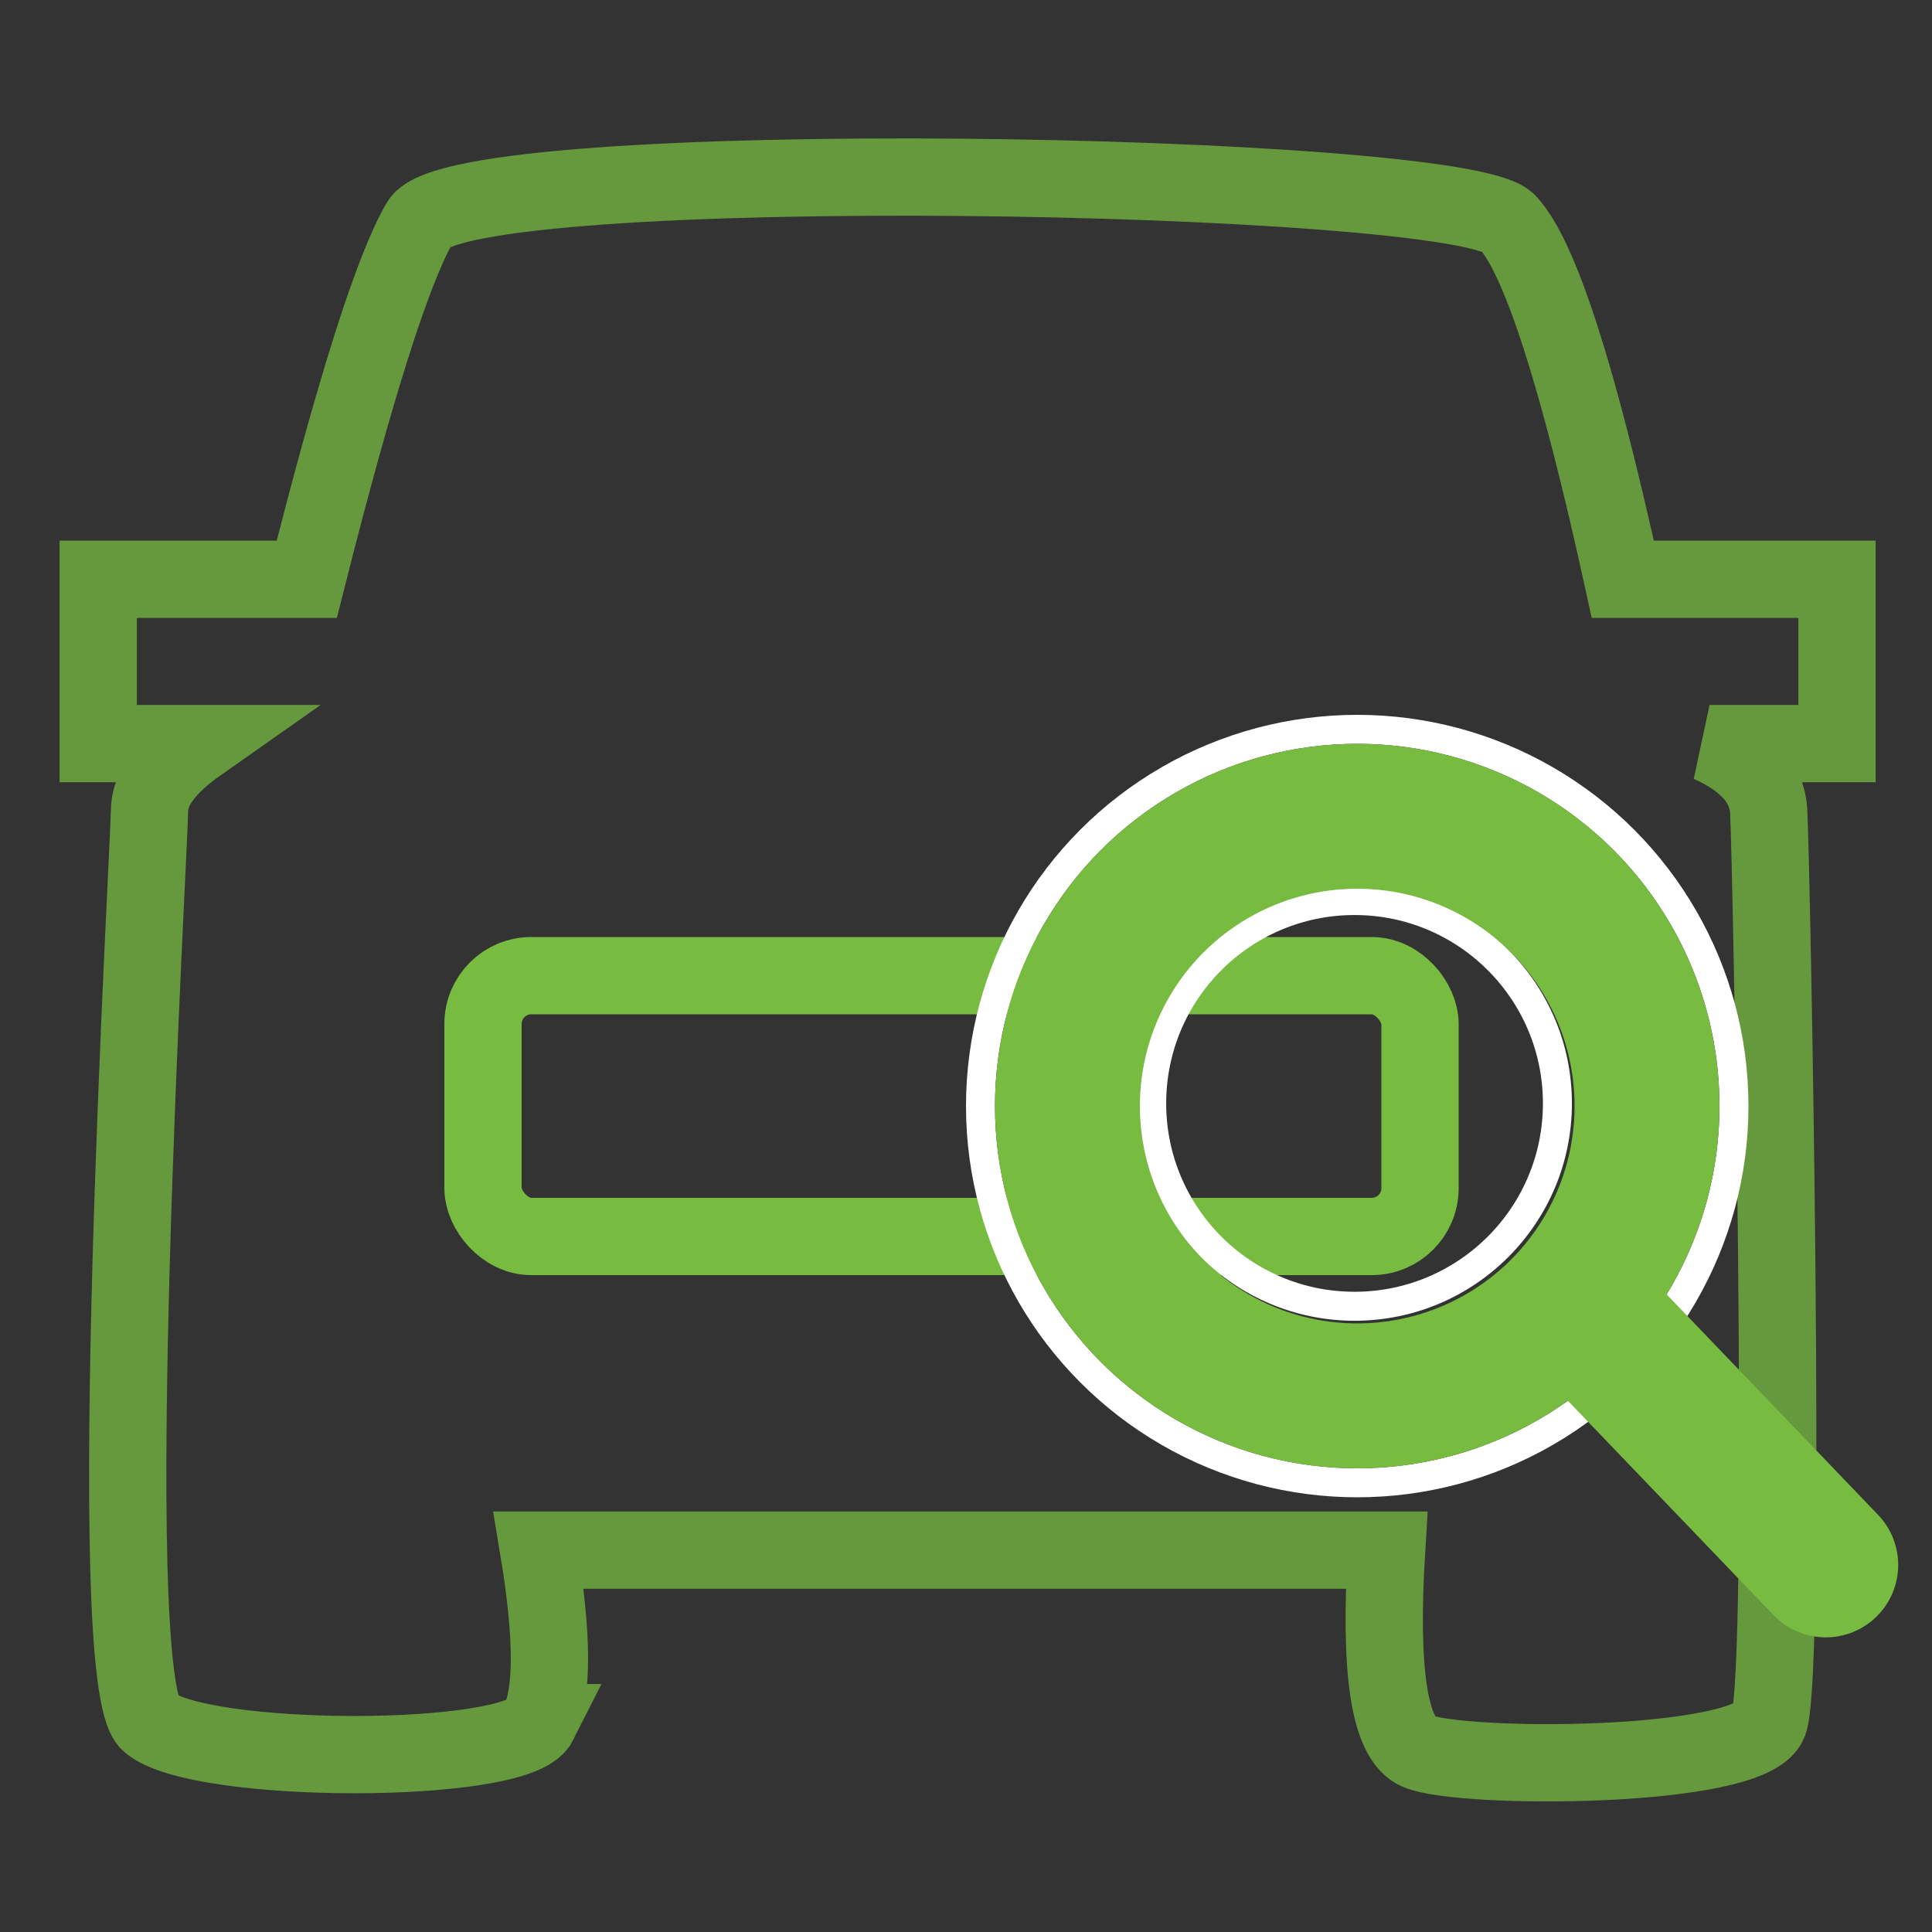
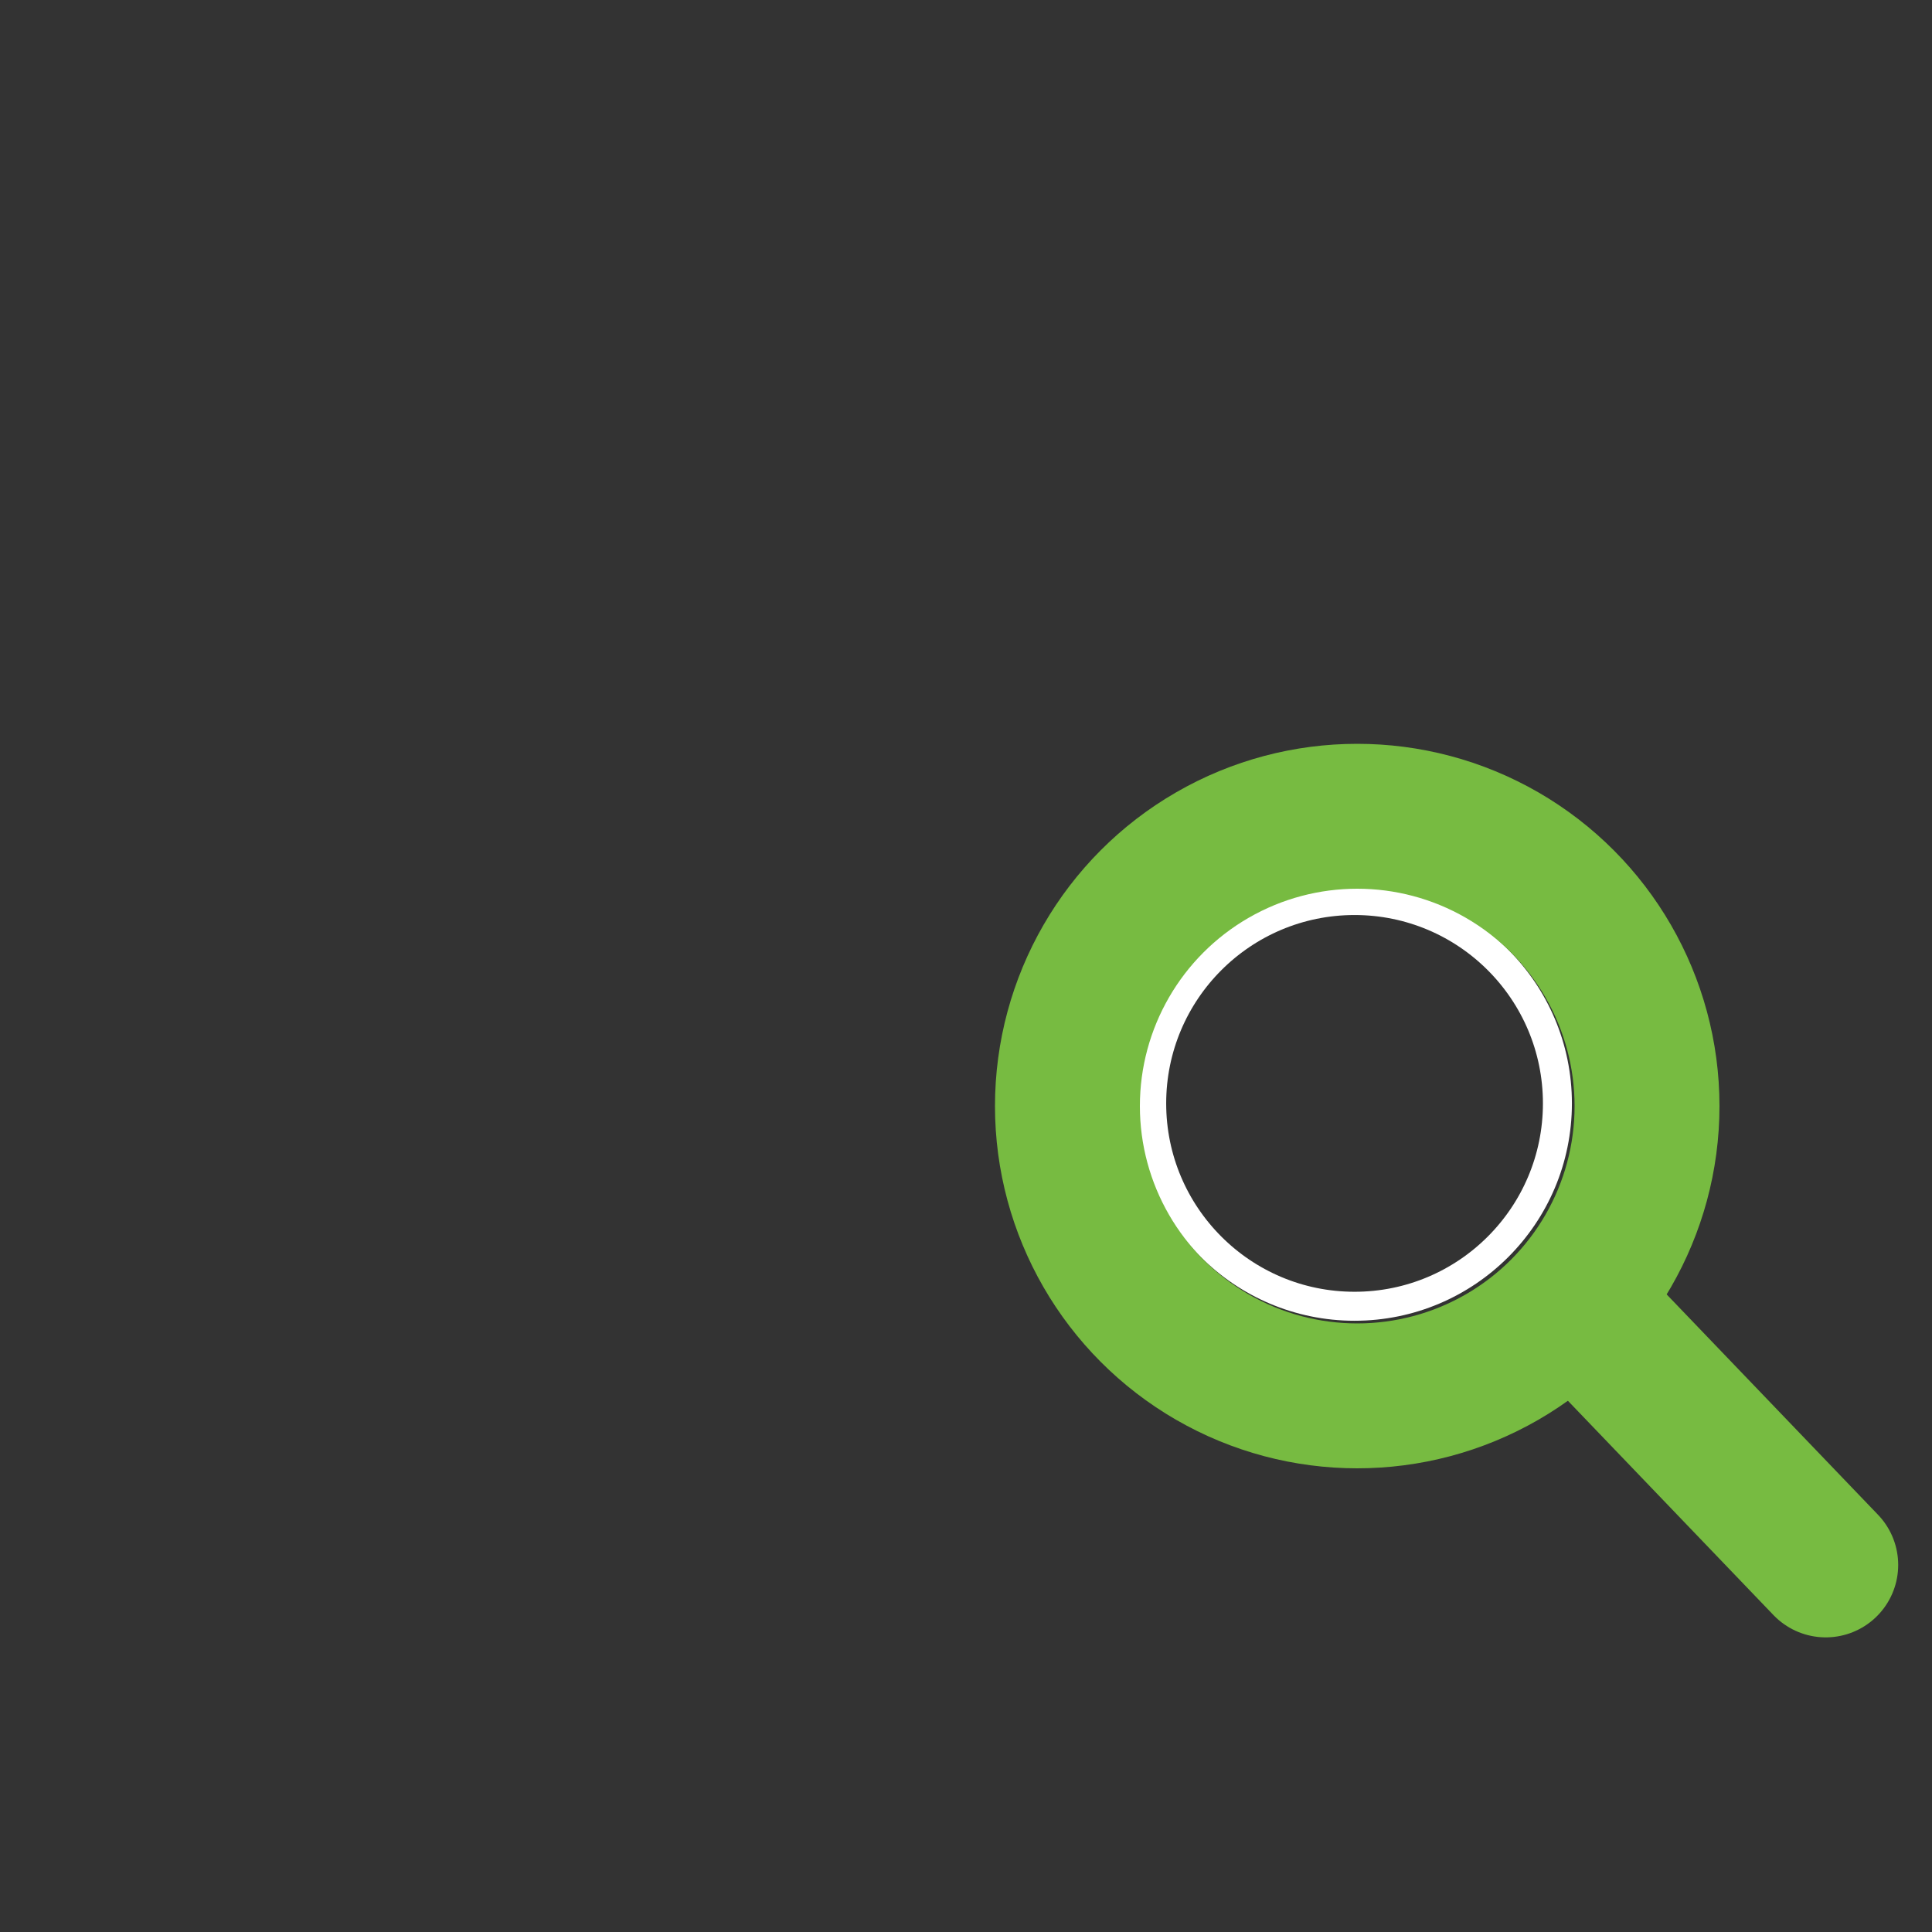
<svg xmlns="http://www.w3.org/2000/svg" height="200" viewBox="0 0 200 200" width="200">
  <rect x="0" y="0" width="200" height="200" fill="#333333" stroke="none" />
  <g fill="none" fill-rule="evenodd">
-     <path d="m144.562 178.33c-1.484-2.94-1.484-8.894 0-17.861h-87.774c.775 12.592-.299 19.53-3.222 20.814-4.384 1.926-34.358 1.926-36.333-2.953s-.262-90.04 0-94.381c.175-2.894 2.215-5.218 6.12-6.971h-13.192v-17.009h22.172c4.63-21.114 8.601-33.427 11.914-36.941 4.97-5.27 108.398-7.187 112.604 0 2.804 4.792 6.71 17.105 11.718 36.941h21.592v17.009h-10.377c3.378 2.373 5.067 4.697 5.067 6.971 0 3.411 5.067 89.97 0 94.381s-38.065 4.411-40.291 0z" stroke="#77bb41" stroke-opacity=".75" stroke-width="8" transform="matrix(-1 0 0 1 200.326 0)" />
-     <rect height="27" rx="5" stroke="#77bb41" stroke-width="8" width="97" x="50" y="101" />
    <circle cx="140.223" cy="114.223" r="21" stroke="#fff" stroke-width="3" />
-     <circle cx="140.5" cy="114.5" r="39" stroke="#fff" stroke-width="3" />
    <g stroke="#77bb41" stroke-width="15">
      <circle cx="140.5" cy="114.5" r="30" />
      <path d="m165.5 137.5 23.5 24.5" stroke-linecap="round" />
    </g>
  </g>
</svg>